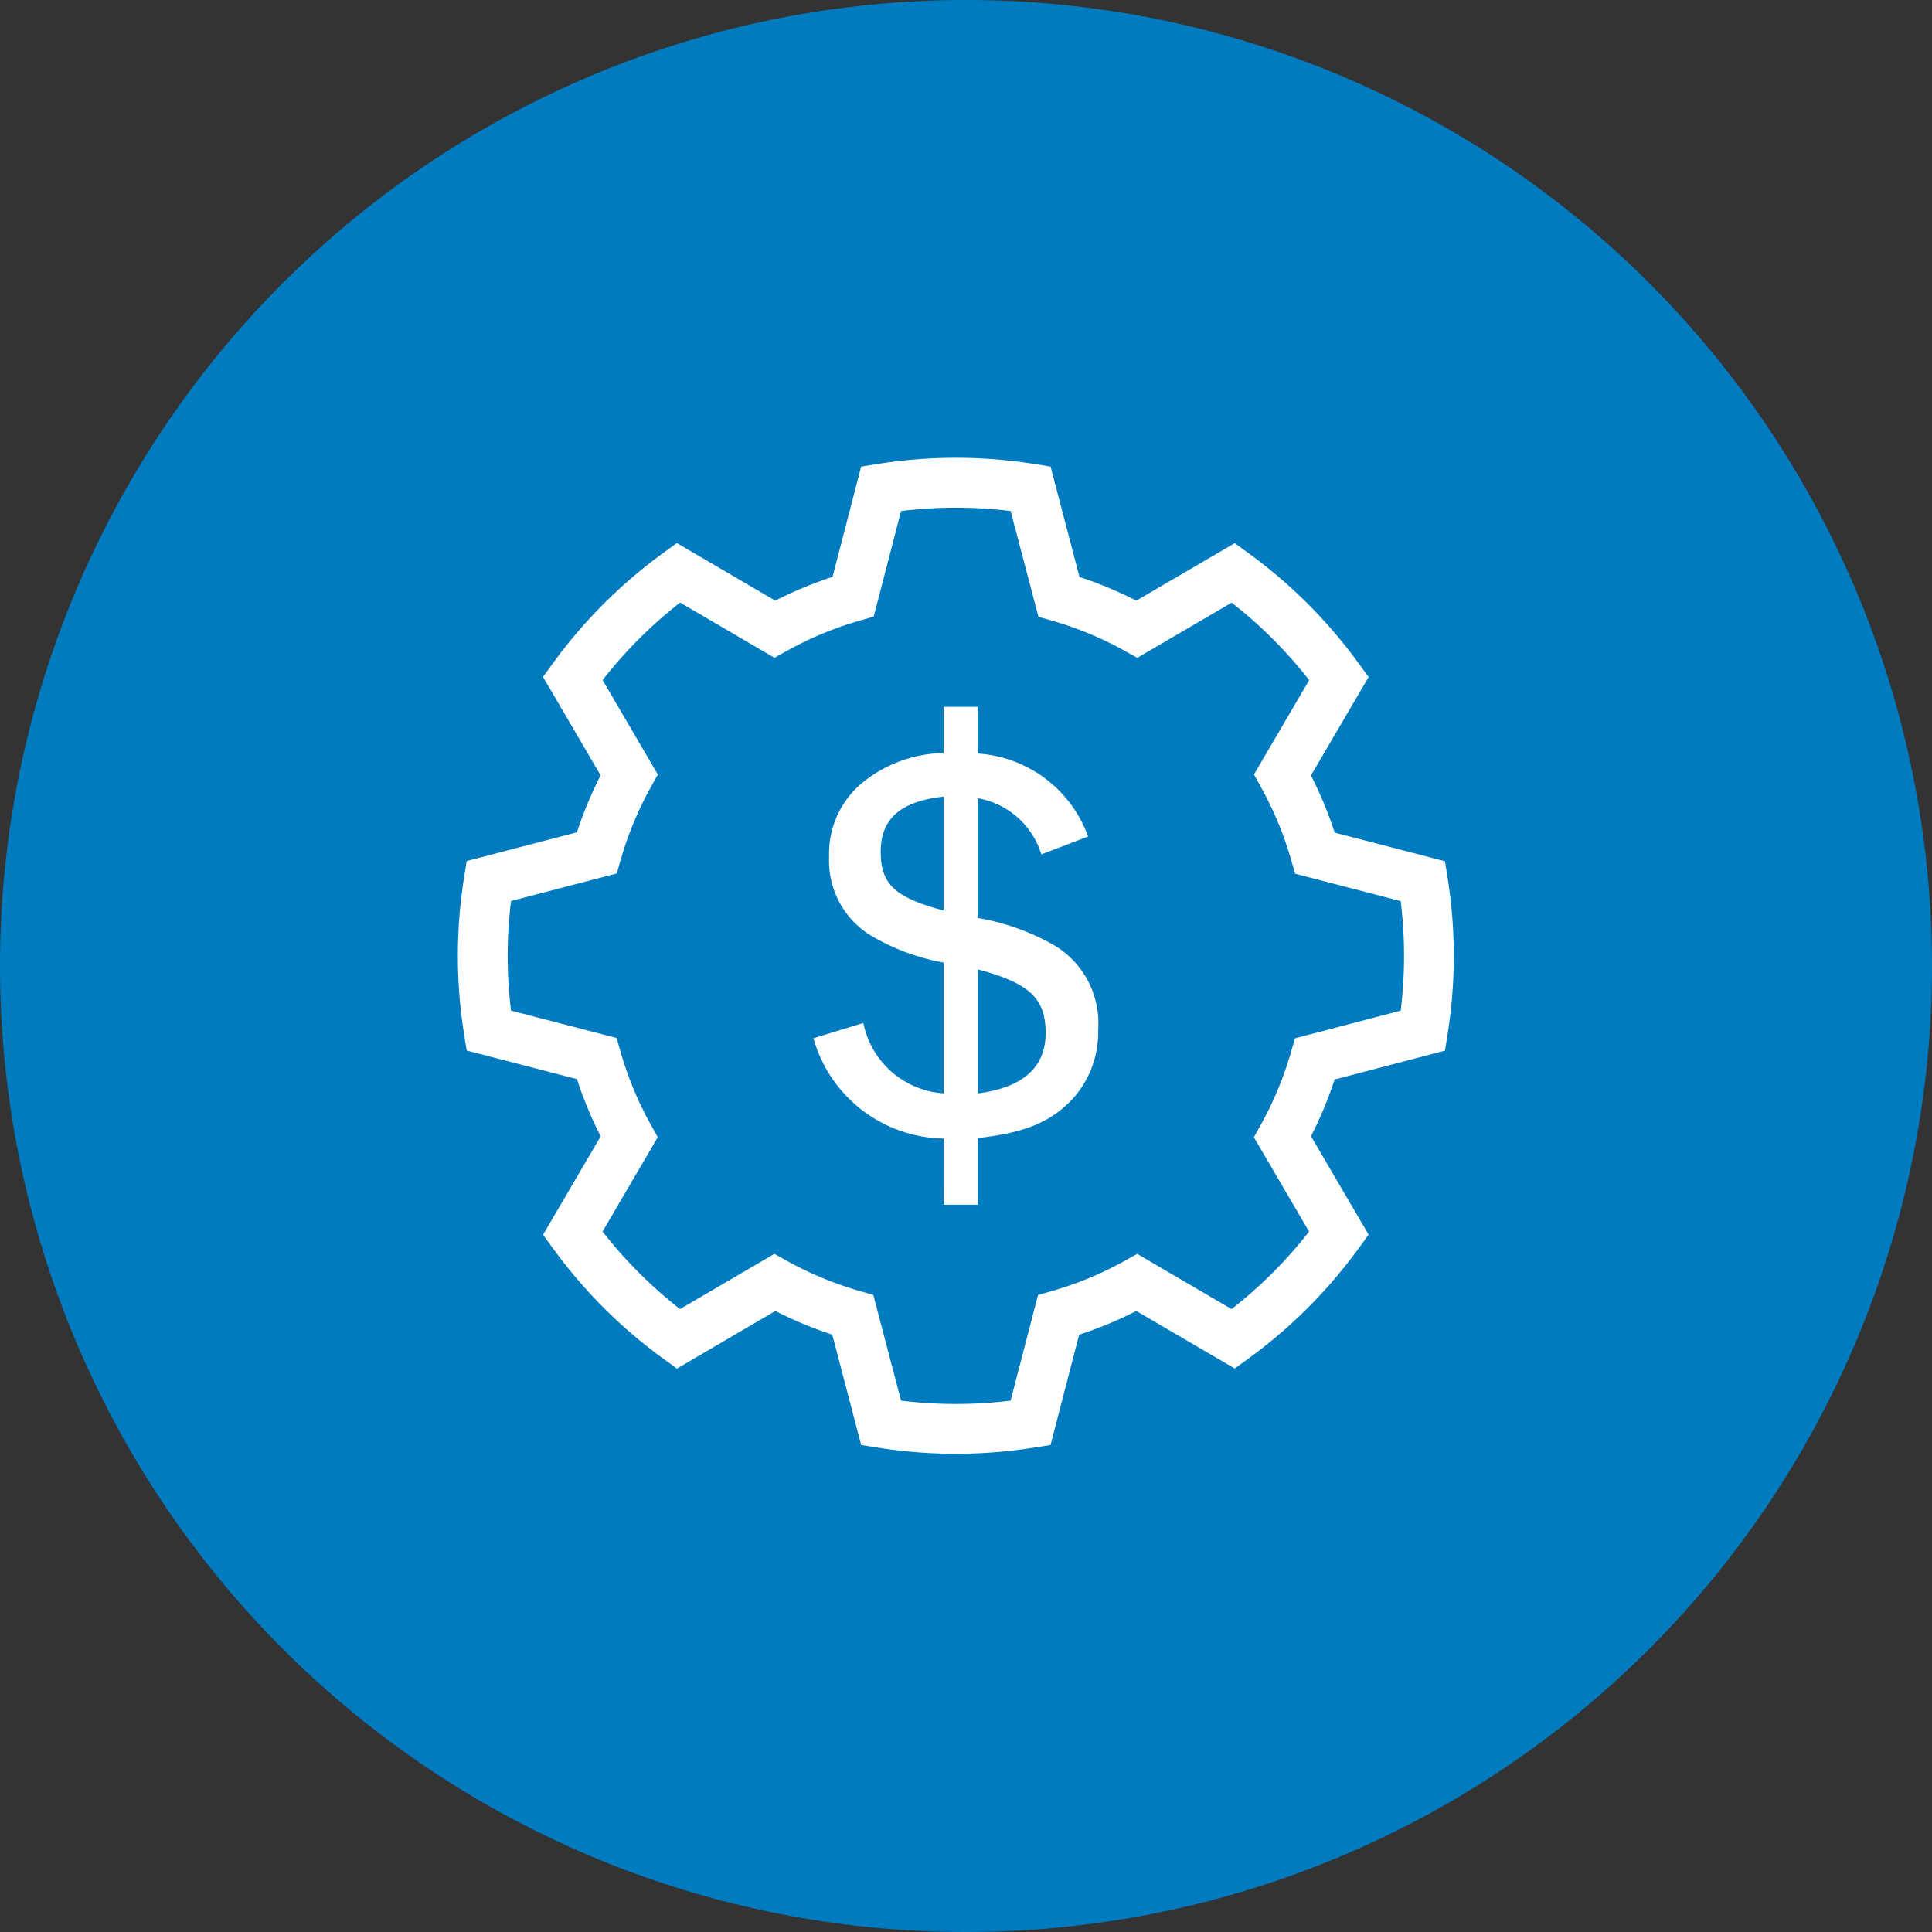
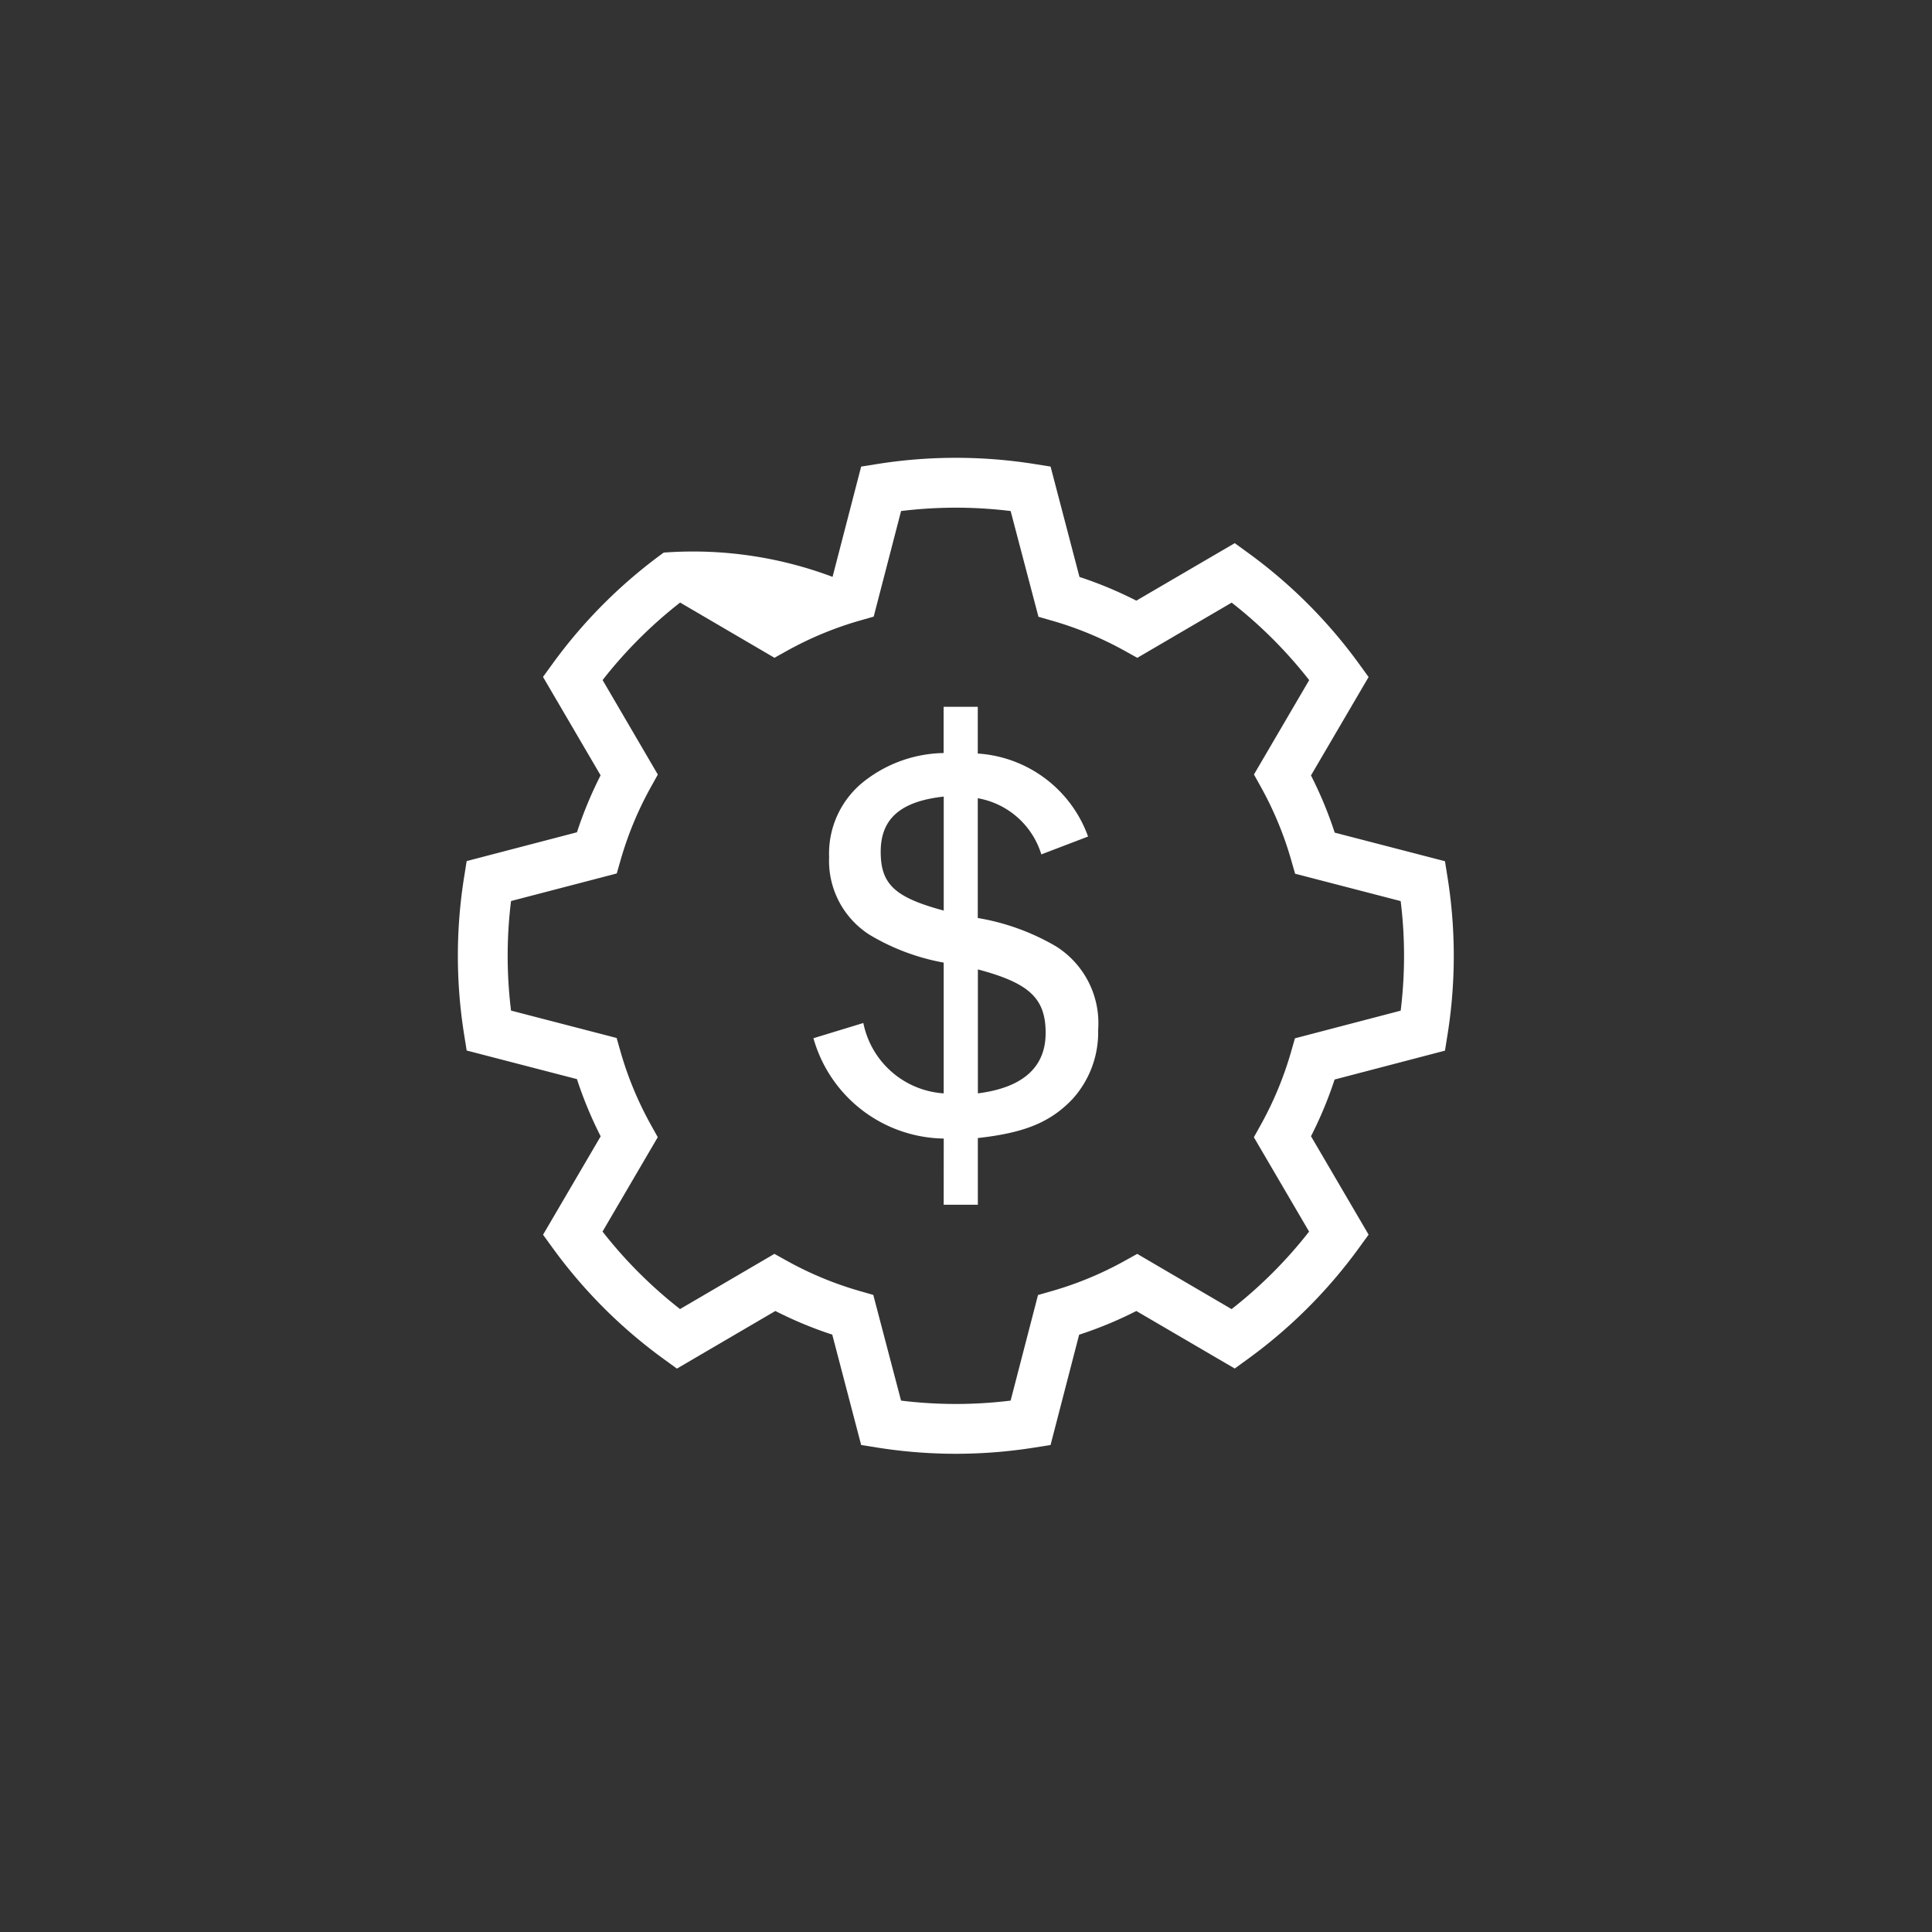
<svg xmlns="http://www.w3.org/2000/svg" width="86" height="86" viewBox="0 0 86 86">
  <rect x="0" y="0" width="86" height="86" fill="#333333" stroke="none" />
  <g id="Group_39625" data-name="Group 39625" transform="translate(-603 -691)">
    <g id="Group_39606" data-name="Group 39606">
      <g id="Group_39569" data-name="Group 39569">
        <g id="Group_39568" data-name="Group 39568">
          <g id="Group_39567" data-name="Group 39567">
            <g id="Group_39566" data-name="Group 39566">
              <g id="Group_39565" data-name="Group 39565">
                <rect id="Rectangle_153749" data-name="Rectangle 153749" width="86" height="86" transform="translate(603 691)" fill="#383838" opacity="0" />
                <rect id="Rectangle_153721" data-name="Rectangle 153721" width="86" height="86" transform="translate(603 691)" fill="#383838" opacity="0" />
-                 <path id="Path_73246" data-name="Path 73246" d="M43.06.05a43,43,0,1,1-43,43A43,43,0,0,1,43.06.05Z" transform="translate(602.94 690.95)" fill="#007bc0" />
-                 <path id="gear-dollar" d="M38.166,60.335a22.407,22.407,0,0,1-3.5-.277l-.715-.114-1.286-4.913a17.68,17.68,0,0,1-2.533-1.052l-4.382,2.564-.586-.425a22.242,22.242,0,0,1-4.948-4.948l-.425-.586,2.565-4.38A17.664,17.664,0,0,1,21.3,43.657l-4.909-1.273-.114-.717a22.2,22.2,0,0,1,0-7l.114-.715L21.3,32.67a17.668,17.668,0,0,1,1.053-2.535l-2.564-4.381.425-.586a22.242,22.242,0,0,1,4.948-4.948l.586-.425,4.38,2.564A17.651,17.651,0,0,1,32.678,21.3l1.273-4.909.717-.114a22.311,22.311,0,0,1,7,0l.715.114,1.286,4.913A17.643,17.643,0,0,1,46.2,22.359L50.58,19.8l.586.425a22.242,22.242,0,0,1,4.948,4.948l.425.586-2.565,4.38a17.669,17.669,0,0,1,1.056,2.546l4.909,1.273.114.717a22.2,22.2,0,0,1,0,7l-.114.715-4.913,1.285A17.67,17.67,0,0,1,53.975,46.2l2.564,4.38-.425.586a22.242,22.242,0,0,1-4.948,4.948l-.586.425L46.2,53.979a17.677,17.677,0,0,1-2.546,1.056l-1.272,4.909-.717.114A22.413,22.413,0,0,1,38.166,60.335Zm-2.439-2.367a19.982,19.982,0,0,0,4.877,0l1.219-4.7.609-.174a15.429,15.429,0,0,0,3.255-1.35l.553-.307,4.2,2.458a20.016,20.016,0,0,0,3.45-3.45l-2.458-4.2.307-.553a15.445,15.445,0,0,0,1.347-3.244l.174-.607,4.707-1.231a19.91,19.91,0,0,0,0-4.877l-4.7-1.219-.174-.609a15.443,15.443,0,0,0-1.35-3.255l-.307-.553,2.458-4.2a20.011,20.011,0,0,0-3.45-3.45l-4.2,2.457-.553-.307a15.433,15.433,0,0,0-3.241-1.346l-.607-.174L40.605,18.37a19.982,19.982,0,0,0-4.877,0l-1.219,4.7-.609.174a15.434,15.434,0,0,0-3.255,1.35l-.553.308-4.2-2.458a20.012,20.012,0,0,0-3.45,3.45L24.9,30.1l-.307.553a15.436,15.436,0,0,0-1.347,3.243l-.174.607L18.366,35.73a19.91,19.91,0,0,0,0,4.877l4.7,1.219.174.609a15.426,15.426,0,0,0,1.35,3.255l.307.553-2.458,4.2a20.007,20.007,0,0,0,3.45,3.45l4.2-2.457.553.307a15.443,15.443,0,0,0,3.242,1.346l.607.174Zm1.9-11.665a6.123,6.123,0,0,1-5.8-4.466l2.221-.678a3.913,3.913,0,0,0,3.577,3.133V38.471a9.806,9.806,0,0,1-3.3-1.239,3.9,3.9,0,0,1-1.8-3.46,4.087,4.087,0,0,1,1.613-3.414,5.893,5.893,0,0,1,3.484-1.216V27.084h1.52v2.081a5.6,5.6,0,0,1,4.91,3.694l-2.081.795a3.61,3.61,0,0,0-2.829-2.5v5.331a10.253,10.253,0,0,1,3.484,1.263A4.036,4.036,0,0,1,44.5,41.464a4.416,4.416,0,0,1-1.146,3.086c-.982,1.029-2.128,1.5-4.209,1.73v2.97h-1.52Zm0-15.222c-1.917.21-2.806.982-2.806,2.455,0,1.45.631,2.034,2.806,2.619Zm1.52,13.211c2.011-.257,3.016-1.169,3.016-2.689,0-1.543-.725-2.221-3.016-2.829Z" transform="translate(607.382 695.378)" fill="#fff" />
+                 <path id="gear-dollar" d="M38.166,60.335a22.407,22.407,0,0,1-3.5-.277l-.715-.114-1.286-4.913a17.68,17.68,0,0,1-2.533-1.052l-4.382,2.564-.586-.425a22.242,22.242,0,0,1-4.948-4.948l-.425-.586,2.565-4.38A17.664,17.664,0,0,1,21.3,43.657l-4.909-1.273-.114-.717a22.2,22.2,0,0,1,0-7l.114-.715L21.3,32.67a17.668,17.668,0,0,1,1.053-2.535l-2.564-4.381.425-.586a22.242,22.242,0,0,1,4.948-4.948A17.651,17.651,0,0,1,32.678,21.3l1.273-4.909.717-.114a22.311,22.311,0,0,1,7,0l.715.114,1.286,4.913A17.643,17.643,0,0,1,46.2,22.359L50.58,19.8l.586.425a22.242,22.242,0,0,1,4.948,4.948l.425.586-2.565,4.38a17.669,17.669,0,0,1,1.056,2.546l4.909,1.273.114.717a22.2,22.2,0,0,1,0,7l-.114.715-4.913,1.285A17.67,17.67,0,0,1,53.975,46.2l2.564,4.38-.425.586a22.242,22.242,0,0,1-4.948,4.948l-.586.425L46.2,53.979a17.677,17.677,0,0,1-2.546,1.056l-1.272,4.909-.717.114A22.413,22.413,0,0,1,38.166,60.335Zm-2.439-2.367a19.982,19.982,0,0,0,4.877,0l1.219-4.7.609-.174a15.429,15.429,0,0,0,3.255-1.35l.553-.307,4.2,2.458a20.016,20.016,0,0,0,3.45-3.45l-2.458-4.2.307-.553a15.445,15.445,0,0,0,1.347-3.244l.174-.607,4.707-1.231a19.91,19.91,0,0,0,0-4.877l-4.7-1.219-.174-.609a15.443,15.443,0,0,0-1.35-3.255l-.307-.553,2.458-4.2a20.011,20.011,0,0,0-3.45-3.45l-4.2,2.457-.553-.307a15.433,15.433,0,0,0-3.241-1.346l-.607-.174L40.605,18.37a19.982,19.982,0,0,0-4.877,0l-1.219,4.7-.609.174a15.434,15.434,0,0,0-3.255,1.35l-.553.308-4.2-2.458a20.012,20.012,0,0,0-3.45,3.45L24.9,30.1l-.307.553a15.436,15.436,0,0,0-1.347,3.243l-.174.607L18.366,35.73a19.91,19.91,0,0,0,0,4.877l4.7,1.219.174.609a15.426,15.426,0,0,0,1.35,3.255l.307.553-2.458,4.2a20.007,20.007,0,0,0,3.45,3.45l4.2-2.457.553.307a15.443,15.443,0,0,0,3.242,1.346l.607.174Zm1.9-11.665a6.123,6.123,0,0,1-5.8-4.466l2.221-.678a3.913,3.913,0,0,0,3.577,3.133V38.471a9.806,9.806,0,0,1-3.3-1.239,3.9,3.9,0,0,1-1.8-3.46,4.087,4.087,0,0,1,1.613-3.414,5.893,5.893,0,0,1,3.484-1.216V27.084h1.52v2.081a5.6,5.6,0,0,1,4.91,3.694l-2.081.795a3.61,3.61,0,0,0-2.829-2.5v5.331a10.253,10.253,0,0,1,3.484,1.263A4.036,4.036,0,0,1,44.5,41.464a4.416,4.416,0,0,1-1.146,3.086c-.982,1.029-2.128,1.5-4.209,1.73v2.97h-1.52Zm0-15.222c-1.917.21-2.806.982-2.806,2.455,0,1.45.631,2.034,2.806,2.619Zm1.52,13.211c2.011-.257,3.016-1.169,3.016-2.689,0-1.543-.725-2.221-3.016-2.829Z" transform="translate(607.382 695.378)" fill="#fff" />
              </g>
            </g>
          </g>
        </g>
      </g>
    </g>
  </g>
</svg>